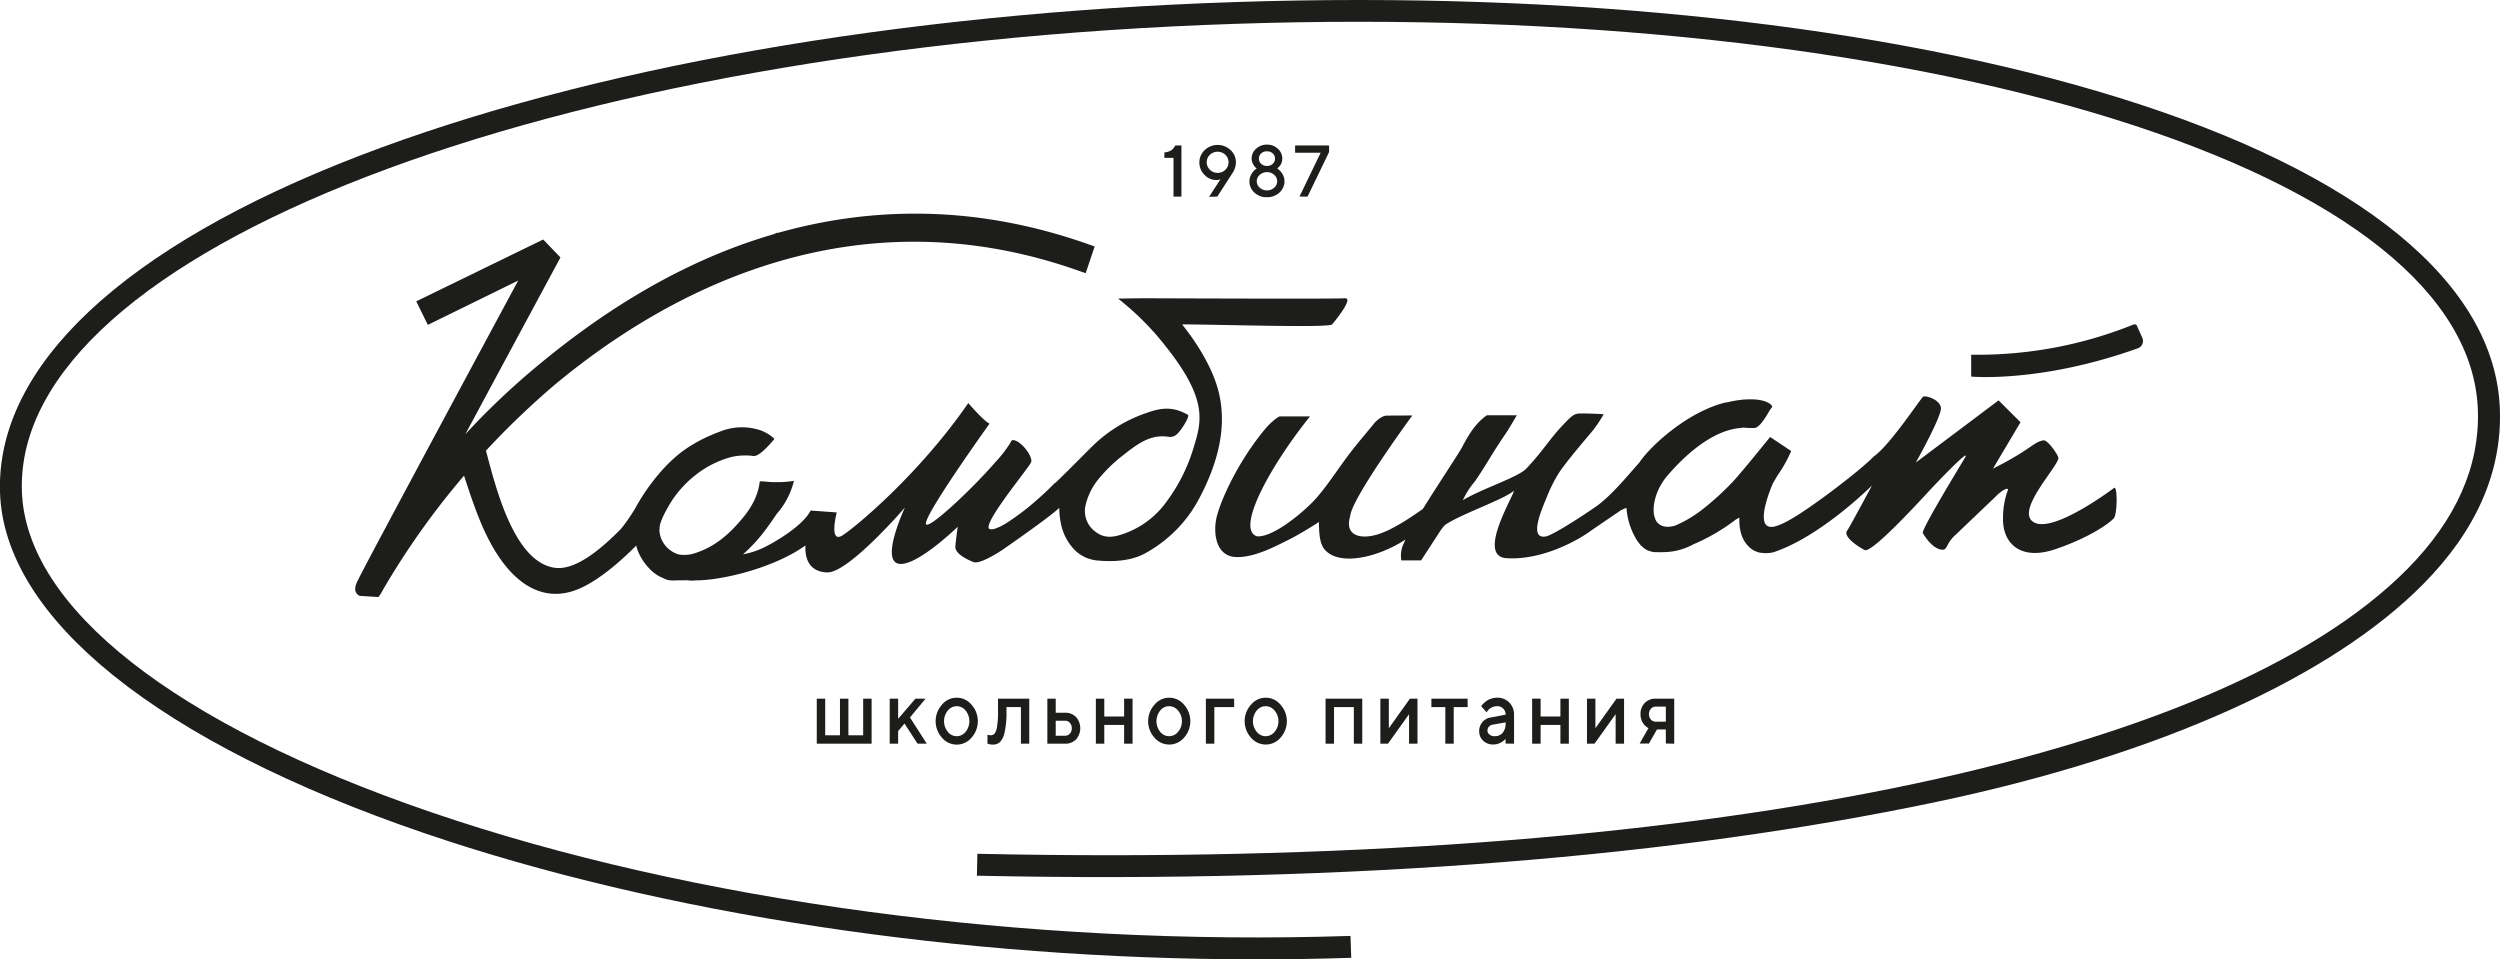
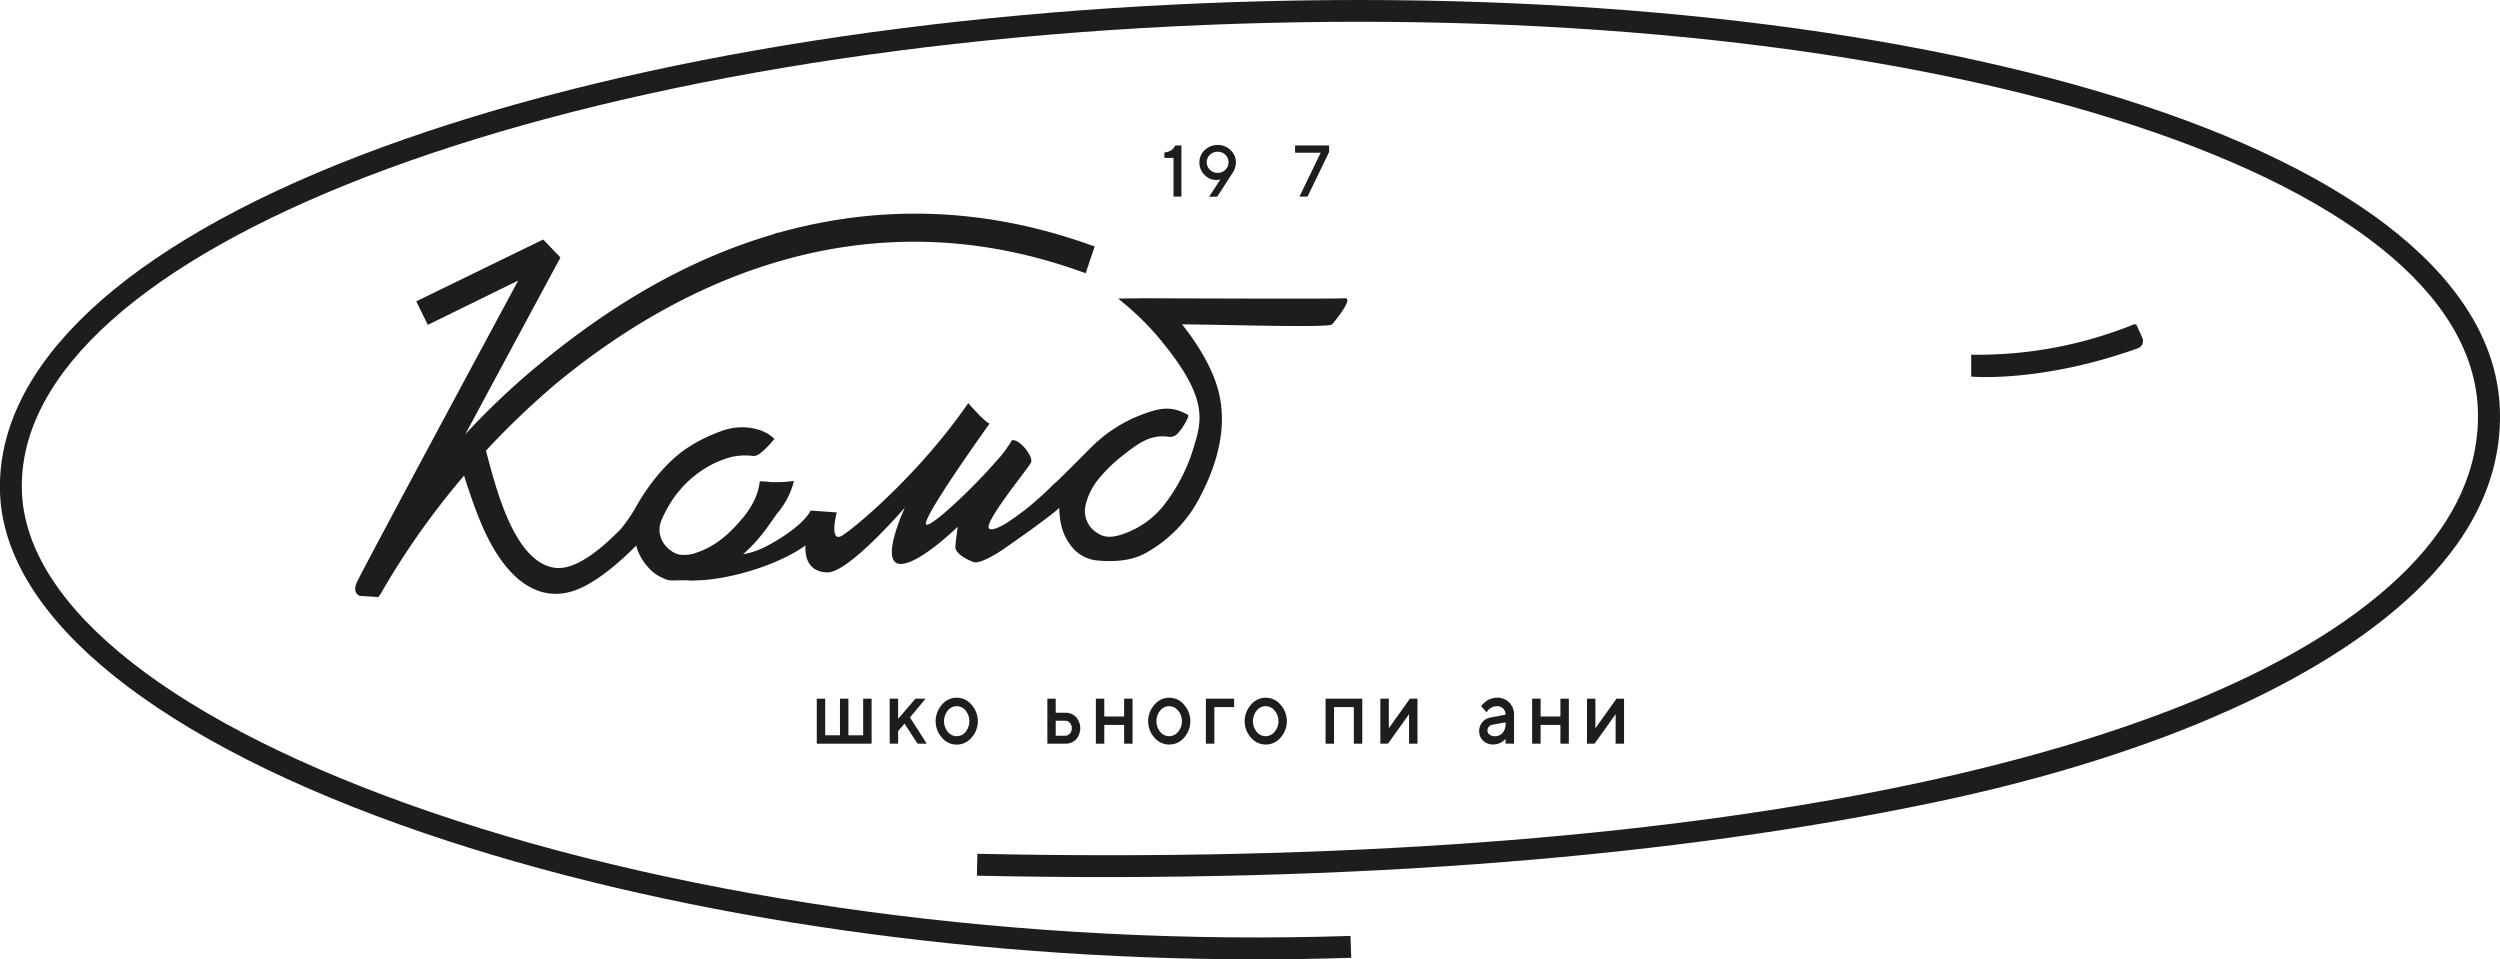
<svg xmlns="http://www.w3.org/2000/svg" viewBox="0 0 646.48 248.06">
  <defs>
    <style>.cls-1{fill:#1d1d1b;}</style>
  </defs>
  <g id="Слой_2" data-name="Слой 2">
    <g id="Слой_1-2" data-name="Слой 1">
      <path class="cls-1" d="M305.51,50.84V37.61h-1.6a3.3,3.3,0,0,1-1,1.23,3.75,3.75,0,0,1-1.81.57v1.42h2.36v10Z" />
      <path class="cls-1" d="M314.78,50.84,318.55,45l.25-.38a4.38,4.38,0,0,0,.53-1.14A4.46,4.46,0,0,0,319.6,42a4.31,4.31,0,0,0-1.38-3.19,4.86,4.86,0,0,0-6.69,0,4.32,4.32,0,0,0-1.38,3.2,4.43,4.43,0,0,0,1.31,3.19,4.12,4.12,0,0,0,3,1.35,3.2,3.2,0,0,0,1.14-.19l-2.94,4.53Zm.09-6.14a2.79,2.79,0,0,1-2-.8,2.7,2.7,0,0,1,0-3.88,2.93,2.93,0,0,1,4,0,2.7,2.7,0,0,1,0,3.88A2.78,2.78,0,0,1,314.87,44.7Z" />
-       <path class="cls-1" d="M323.56,45.13a3.51,3.51,0,0,0-.47,1.75,3.86,3.86,0,0,0,1.3,2.93A4.54,4.54,0,0,0,327.62,51a4.58,4.58,0,0,0,3.25-1.22,3.89,3.89,0,0,0,1.29-2.93,3.2,3.2,0,0,0-.2-1.15,4.53,4.53,0,0,0-.45-.91,5.27,5.27,0,0,0-.57-.68,4,4,0,0,0-.46-.42l-.21-.15.13-.1a1.75,1.75,0,0,0,.34-.31,5.82,5.82,0,0,0,.4-.5,2.36,2.36,0,0,0,.32-.73,3.13,3.13,0,0,0,.13-.91,3.34,3.34,0,0,0-1.15-2.52,4,4,0,0,0-2.81-1.07,4,4,0,0,0-2.82,1.07A3.34,3.34,0,0,0,323.66,41a2.8,2.8,0,0,0,.37,1.41,3.43,3.43,0,0,0,.59.86,2.24,2.24,0,0,0,.37.28l-.48.35A4.38,4.38,0,0,0,323.56,45.13Zm2.57-5.46a2.14,2.14,0,0,1,1.5-.54,2.1,2.1,0,0,1,1.49.54,1.76,1.76,0,0,1,.59,1.35,1.74,1.74,0,0,1-.59,1.34,2.06,2.06,0,0,1-1.49.55,2.1,2.1,0,0,1-1.5-.55,1.77,1.77,0,0,1-.58-1.34A1.79,1.79,0,0,1,326.13,39.67Zm-.38,5.55a2.84,2.84,0,0,1,3.76,0,2.18,2.18,0,0,1,0,3.31,2.84,2.84,0,0,1-3.76,0,2.18,2.18,0,0,1,0-3.31Z" />
      <polygon class="cls-1" points="338.12 50.84 343.69 39.32 343.69 37.61 334.9 37.61 334.9 39.5 341.51 39.5 336.03 50.84 338.12 50.84" />
      <polygon class="cls-1" points="211.21 180.67 211.21 192.31 225.39 192.31 225.39 180.67 223.21 180.67 223.21 190.14 219.39 190.14 219.39 180.67 217.21 180.67 217.21 190.14 213.39 190.14 213.39 180.67 211.21 180.67" />
      <polygon class="cls-1" points="230.07 180.67 230.07 192.31 232.25 192.31 232.25 189.05 233.89 187.1 237.27 192.31 239.66 192.31 235.31 185.53 239.34 180.67 236.72 180.67 232.25 185.88 232.25 180.67 230.07 180.67" />
      <path class="cls-1" d="M247.4,192.55a5,5,0,0,0,3.83-1.8,6.37,6.37,0,0,0,0-8.51,4.94,4.94,0,0,0-7.66,0,6.4,6.4,0,0,0,0,8.51A5,5,0,0,0,247.4,192.55Zm-2.3-8.81a2.92,2.92,0,0,1,4.6,0,4.4,4.4,0,0,1,0,5.51,2.92,2.92,0,0,1-4.6,0,4.36,4.36,0,0,1,0-5.51Z" />
-       <path class="cls-1" d="M266.16,192.31V180.67h-8.08v3.4a22.52,22.52,0,0,1-.26,3.88,3.75,3.75,0,0,1-.65,1.78,1.4,1.4,0,0,1-1.06.41,4.47,4.47,0,0,1-.76-.13v2.3l.2.05a2.72,2.72,0,0,0,.5.13,3.4,3.4,0,0,0,.61.06,2.78,2.78,0,0,0,1.92-.65,5.06,5.06,0,0,0,1.21-2.58,22.61,22.61,0,0,0,.48-5.25v-1.22H264v9.46Z" />
      <path class="cls-1" d="M270.84,180.67v11.64h4.58a3.77,3.77,0,0,0,2.85-1.12,4.37,4.37,0,0,0,0-5.75,3.77,3.77,0,0,0-2.85-1.13H273v-3.64Zm4.58,5.7a1.57,1.57,0,0,1,1.24.56,2,2,0,0,1,.5,1.38,2,2,0,0,1-.5,1.39,1.6,1.6,0,0,1-1.24.55H273v-3.88Z" />
      <polygon class="cls-1" points="292.87 192.31 292.87 180.67 290.69 180.67 290.69 185.28 285.56 185.28 285.56 180.67 283.38 180.67 283.38 192.31 285.56 192.31 285.56 187.46 290.69 187.46 290.69 192.31 292.87 192.31" />
      <path class="cls-1" d="M298.53,182.24a6.37,6.37,0,0,0,0,8.51,5,5,0,0,0,7.66,0,6.4,6.4,0,0,0,0-8.51,4.94,4.94,0,0,0-7.66,0Zm7.1,4.25a4.11,4.11,0,0,1-1,2.76,2.93,2.93,0,0,1-4.61,0,4.4,4.4,0,0,1,0-5.51,2.93,2.93,0,0,1,4.61,0A4.1,4.1,0,0,1,305.63,186.49Z" />
      <polygon class="cls-1" points="311.83 192.31 314.02 192.31 314.02 182.85 319.14 182.85 319.14 180.67 311.83 180.67 311.83 192.31" />
      <path class="cls-1" d="M323.49,182.24a6.37,6.37,0,0,0,0,8.51,5,5,0,0,0,7.65,0,6.37,6.37,0,0,0,0-8.51,4.93,4.93,0,0,0-7.65,0Zm7.1,4.25a4.11,4.11,0,0,1-1,2.76,2.93,2.93,0,0,1-4.61,0,4.36,4.36,0,0,1,0-5.51,2.93,2.93,0,0,1,4.61,0A4.1,4.1,0,0,1,330.59,186.49Z" />
      <polygon class="cls-1" points="352.27 192.31 352.27 180.67 342.78 180.67 342.78 192.31 344.97 192.31 344.97 182.85 350.09 182.85 350.09 192.31 352.27 192.31" />
      <polygon class="cls-1" points="366.55 192.31 366.55 180.67 364.59 180.67 359.14 188.31 359.14 180.67 356.95 180.67 356.95 192.31 358.92 192.31 364.37 184.68 364.37 192.31 366.55 192.31" />
-       <polygon class="cls-1" points="375.92 192.31 375.92 182.85 379.52 182.85 379.52 180.67 370.15 180.67 370.15 182.85 373.75 182.85 373.75 192.31 375.92 192.31" />
      <path class="cls-1" d="M391.52,192.31V184.8a4.3,4.3,0,0,0-1.22-3.11,4.18,4.18,0,0,0-3.15-1.27,4.64,4.64,0,0,0-1.48.24,4.36,4.36,0,0,0-1.16.52,6.49,6.49,0,0,0-.82.67,4.94,4.94,0,0,0-.5.52,2.09,2.09,0,0,0-.18.25l1.42,1.57.28-.41a2.77,2.77,0,0,1,.94-.78,2.94,2.94,0,0,1,1.5-.38,2.07,2.07,0,0,1,1.57.62,2.15,2.15,0,0,1,.62,1.56l-3.83.73a3.51,3.51,0,0,0-3,3.63,3.22,3.22,0,0,0,1,2.36,3.63,3.63,0,0,0,2.65,1,4,4,0,0,0,1.08-.15,4.13,4.13,0,0,0,.88-.35,4.46,4.46,0,0,0,.66-.44,3.65,3.65,0,0,0,.4-.35l.15-.15v1.2Zm-2.93-2.82a2.59,2.59,0,0,1-2.09.88,1.94,1.94,0,0,1-1.35-.44,1.3,1.3,0,0,1-.51-1,1.56,1.56,0,0,1,.36-1,1.69,1.69,0,0,1,.95-.53l3.39-.6V187A3.79,3.79,0,0,1,388.59,189.49Z" />
      <polygon class="cls-1" points="405.69 192.31 405.69 180.67 403.51 180.67 403.51 185.28 398.39 185.28 398.39 180.67 396.2 180.67 396.2 192.31 398.39 192.31 398.39 187.46 403.51 187.46 403.51 192.31 405.69 192.31" />
      <polygon class="cls-1" points="419.97 192.31 419.97 180.67 418.01 180.67 412.56 188.31 412.56 180.67 410.38 180.67 410.38 192.31 412.33 192.31 417.79 184.68 417.79 192.31 419.97 192.31" />
-       <path class="cls-1" d="M432.94,192.31V180.67h-4.79a3.77,3.77,0,0,0-2.85,1.13,4,4,0,0,0-1.08,2.88,4.26,4.26,0,0,0,.23,1.44,4,4,0,0,0,.5,1,3.31,3.31,0,0,0,.62.67,3.81,3.81,0,0,0,.5.38,1,1,0,0,0,.22.1l-2.29,4h2.4l2.08-3.63h2.29v3.63Zm-4.79-5.69a1.63,1.63,0,0,1-1.25-.56,2.17,2.17,0,0,1,0-2.77,1.63,1.63,0,0,1,1.25-.56h2.62v3.89Z" />
      <path class="cls-1" d="M646.45,105.93c-1.07-32.62-36.06-61.27-98.5-80.66C487.39,6.45,406.23-2.33,319.41.53S152.19,17.5,93,40.26c-61,23.47-94,54.36-93,87s41,64.69,109.62,88.15c61.51,21,138.79,32.67,215.33,32.67,8.16,0,16.34-.13,24.47-.4l-.19-5.66c-83.67,2.76-170.32-8.9-237.78-32-66.24-22.66-104.8-52.91-105.79-83-2-61.9,135.85-115,313.91-120.86,86.21-2.84,166.7,5.86,226.67,24.49s93.53,45.42,94.52,75.44c.48,14.5-5.64,28.29-18.19,41-48.52,49.07-183.3,77.72-369.83,73.69l-.12,5.67c98.52,2.11,181.78-5.18,247.47-18.94,59.48-12.46,103.23-32.89,126.51-56.44C640.31,137.24,647,122.05,646.45,105.93Z" />
      <path class="cls-1" d="M554,87.39l-1.4-3.13a.67.67,0,0,0-.87-.35,107.7,107.7,0,0,1-42,7.81v5.66s18,1.69,43.14-7.33A2,2,0,0,0,554,87.39Z" />
      <path class="cls-1" d="M247.05,141.34c-.1,1.53,2.12,3,4.67,4,1,.39,3.2-.56,5.66-2l.56-.34c.39-.23.78-.49,1.18-.74,1.9-1.31,12.41-8.62,14.8-10.93a20.78,20.78,0,0,0,.39,3.89,13.54,13.54,0,0,0,3.69,7.1,9.6,9.6,0,0,0,6,2.64c6,.54,10-.61,12.44-2.05a34.63,34.63,0,0,0,11.67-10.67,40.35,40.35,0,0,0,2.1-3.54c6.26-11.87,6.68-21,4.75-28-1.35-5-4.68-11.08-9.29-16.82,11.28.06,38,.94,38.81,0,0,0,5.94-7,3.24-6.75-2,.2-50.16,0-51,0-3.33,0-6.63.07-7.48.08,0,0-.06.06,0,.09a73.82,73.82,0,0,1,9.69,9.2c14.28,16.76,11.8,22.44,9.42,30.24a45.08,45.08,0,0,1-6.7,13,22.94,22.94,0,0,1-11.47,8.43c-2.44.82-4.56,1-6.59-.45a6.6,6.6,0,0,1-2.86-7.11,16.6,16.6,0,0,1,3.31-6.69,39.26,39.26,0,0,1,5.67-5.64c4.15-3.26,7.61-6.17,12.68-5.29a2.67,2.67,0,0,0,1.89-.65c1.26-1.09,3.47-4.75,2.9-5.07-3.95-2.25-6.94-1.85-10.87-.43a37,37,0,0,0-13.7,8.41c-3.16,3.12-6.27,6.33-9.57,9.5a3.92,3.92,0,0,0-.82.7c-.6.61-1.26,1.25-1.94,1.9-.93.85-1.88,1.71-2.86,2.55-.63.55-1.28,1.09-1.93,1.61-1.79,1.42-3.66,2.75-5.26,3.77-1.92,1.17-3.5,1.82-4.3,1.52-2.31-.86,9.76-15.38,10.67-17.17.76-1.49-3-6.27-4.94-5.78a30.1,30.1,0,0,1-4.2,5.58c-5.68,6.6-16.68,17-17.93,16.21-1.65-1,16.36-26.09,16.36-26.09-1.45-.6-5.5-5.32-5.5-5.32C238,122.24,221.63,136,217.93,138.4s-1.56-5.89-1.56-5.89l-6.74-.49c-2.35,4.53-11,9-11,9a21.5,21.5,0,0,1-6.49,2.32,41.19,41.19,0,0,0,5.92-6.48c.82-1.12,1.83-2.53,2.82-4a20.3,20.3,0,0,0,4.21-7.69,4.37,4.37,0,0,0,.15-.6l.05-.21h0a34.29,34.29,0,0,1-3.55.32h-1.26c-1.92,0-2.28-.21-4-.21a16,16,0,0,1-2,6,23,23,0,0,1-2.87,4c-3.09,3.68-6.68,6.81-11.47,8.43a8.86,8.86,0,0,1-4.19.54l-.15,0a5.77,5.77,0,0,1-2.24-1,6.8,6.8,0,0,1-3.05-5.39c0-.09.06-.19.07-.28s0,0,0-.05c-.15-1.27,1.15-3.82,2.17-5.6.2-.36.41-.71.63-1.07l.55-.87h0a29.37,29.37,0,0,1,4.42-5.08c.42-.37.86-.75,1.31-1.1a25.53,25.53,0,0,1,9.65-4.87,16.76,16.76,0,0,1,4.5-.32q.38,0,.75.09a1.29,1.29,0,0,0,.34,0h.06c1.67.15,5.29-4.39,5.29-4.39h0a7.76,7.76,0,0,0-1.48-1.19l-.31-.21-.26-.13a11,11,0,0,0-1.77-.79l-.25-.09-.07,0a15.16,15.16,0,0,0-9.84.47l-.16.07c-.52.18-1,.37-1.53.58l-.56.24-.2.09a38.94,38.94,0,0,0-5.53,2.92c-8.51,5.32-14,15.93-14,15.93a44.39,44.39,0,0,1-3.7,5.35v0c-5.43,5.54-11.91,10.78-17.09,10.08-10.74-1.46-15.41-21.33-17.84-30.29a211.52,211.52,0,0,1,17.81-17.06C173.32,74.65,221.25,49.62,278.89,70l1.86.64,2.32-6.91-1.75-.61c-29.53-10.42-56.52-9.54-80.08-2.92l-.32,0-1,.41c-24.44,7.12-44.88,20.66-60.73,33.82a193.55,193.55,0,0,0-18.86,17.86c8.12-15.11,17.15-31.89,24.6-45.71l-4.46-4.65-32.83,16,3,6.08L134,72.55c-4.52,8.4-11.52,21.4-18.45,34.31-6.79,12.65-12.2,22.75-16.06,30-2.3,4.3-4.07,7.64-5.26,9.92-.64,1.22-1.14,2.18-1.47,2.84l-.41.82c-1.32,2.77.38,3.47.63,3.64l4.87.31A10.88,10.88,0,0,0,99,152.58,200.35,200.35,0,0,1,120,123c1.22,3.79,2.82,8.64,4.7,13,5.86,13.46,14,19.63,23.12,16.95,5.5-1.61,11.94-7.06,16.73-11.9l0,.17a9.84,9.84,0,0,0,.52,1.53A14.14,14.14,0,0,0,167.9,147h0a9.66,9.66,0,0,0,3.56,2.48c.24.12.48.24.73.34,1.15.46,2.6.21,3.91.26.61,0,1.23-.07,1.83,0a8.14,8.14,0,0,0,2,0c6.85,0,20.2-3.21,28.31-9a.12.12,0,0,0,.05,0c-.17,3,.72,6.78,5.62,6.94,5.52.18,20.1-16.79,20.1-16.79s-6.24,13.33-1.79,14.51,15.44-9.52,15.44-9.52S247.15,139.81,247.05,141.34Z" />
-       <path class="cls-1" d="M358.53,107.48c-1,0-2.49,1.12-3.32,2.16-1.6,2-3.28,3.92-4.87,5.92-3.84,4.81-6.14,8.77-9.74,13-2.85,3.35-11.39,10.6-15.62,10.11-5.58-2,4-18.84,13.78-31H331c-.39,0-2.27,1.38-3.79,3.2-7.44,8.91-12.09,19.64-12.76,23.66-.73,4.37.48,9.25,5,9.51,4.76.27,10.38-2.78,13.82-4.48,2.48-1.23,6.1-3.48,7.11-4.13l.67-.48c.07,2.47.07,5.57,1.56,7.23,3.88,4.34,13.89,1.89,20.86-2.67-.15.3-.29.6-.4.85a7.26,7.26,0,0,0-.69,4.56h5.1c1.51-2.31,3-4.59,4.48-6.88a13.92,13.92,0,0,1,1.68-2.26c4-2.8,14.91-6.45,17.87-8.88-.43,1.91-9.54,16.87-2,17.44,8.82.58,17.68-4.17,21.21-6.62,2.36-1.65,4.79-3.28,7.3-5l.31-.19a7.15,7.15,0,0,1,2.27-1.2s0,.06,0,.09a18.31,18.31,0,0,0,2.36,7.73,9.4,9.4,0,0,0,1.22,1.71l.08.14c.08.12.25.19.35.3a5.82,5.82,0,0,0,.53.46,4.49,4.49,0,0,0,.8.49,5,5,0,0,0,1.22.41l.44.11a1,1,0,0,1,.17,0c.28,0,.55,0,.83,0a12.24,12.24,0,0,0,1.72,0,16.12,16.12,0,0,0,7.54-2,50.62,50.62,0,0,0,11-6.41l.93-.53c-.12,3.28.65,6.55,3.58,8.44a5.08,5.08,0,0,0,1.1.45,1.67,1.67,0,0,1,.16.12h.15a9,9,0,0,0,3.71,0c12.32-4,25.59-17.3,25.59-17.3s-4.6,8.58-5.52,10.14v0c-.38.69-.71,1.28-.91,1.55-.95,1.29,1.75,3.51,4.51,5,1.43.77,9.4-7.35,16.72-15.3,1.22-1.34,11.3-11.94,9.17-8.42-4.43,7.3-11.19,18.64-10.82,19.33.56,1,2.79,4.44,5.28,4.31.4,0,.78-.48,1.15-1.24a8.26,8.26,0,0,1,1.74-2.33L516,128.47c1.77-1.88,3.76-2.74,3.12-1.46a20.87,20.87,0,0,0-1.15,7c-.17,6.27,4.3,11.14,13.55,8s14.21-6.95,15.11-8,1-8.72,0-7.8c0,0-15,11.36-20.36,9-5.92-2.53,6.44-15,6-16.88-.24-1-2.81-4.61-3.82-4.46-2.58.37-3.24,2.38-13.09,7.32l7.13-12-5.67-5.66-21.4,16.07s6.74-12,6.49-14.15-4-3.26-4.6-2.87S488.7,115.15,484.59,118c-3.35,3.42-13.1,10.9-19.06,14.77-2.82,1.84-5.48,3.27-7.17,3.48a2.35,2.35,0,0,1-.26,0l0,0c-4.69.12.36-11.27.36-11.27.4-.69.82-1.37,1.21-2.07a35.08,35.08,0,0,0,3.52-6.27L457.75,113c-3.29,4-6.33,7.86-9.62,11.54-.36.4-.76.77-1.13,1.17-.76.75-1.53,1.51-2.32,2.24-1.36,1.24-3.17,2.84-5.12,4.3a31.55,31.55,0,0,1-6.27,3.62c-.26.08-.52.16-.77.22l-.16,0a4.33,4.33,0,0,1-2.62-.14,2.55,2.55,0,0,1-.33-.17,2.65,2.65,0,0,1-.59-.42,2.86,2.86,0,0,1-.65-.84,7.58,7.58,0,0,1-.41-1.19c-.46-2.15.18-5.49,2-8.38l.46-.72c.29-.4.59-.8.92-1.18,1.1-1.22,9.56-11.57,18.86-12.37l.77-.1,1.63.1c.2,0,.4,0,.61,0a.49.49,0,0,1,.14,0l.29,0c1.57.19,3.39-3.25,4.29-4.72.16-.22.31-.41.47-.65.43-.28-1.15-2.4-6.89-2a8,8,0,0,0-1.1.09,30.87,30.87,0,0,0-3.29.57l-.41.08-.19,0c-10,2.41-19.63,11.4-22.39,15.55h0c-3.28,3.7-7.52,8.84-11.28,11.43,0,0-8.64,6-12.46,7.58-5.51,1.55-1-8-.17-10.15a39.87,39.87,0,0,1,2.84-5.75c1.93-3.17,8.77-11,9-11.36.05,0,1.06-1.41,1.11-1.48.24-.35.48-.71.71-1.07.36-.54.69-1.1,1-1.66-.65-.14-4.84-.23-5.8-.23-1.76,0-2.23.35-5,3.29-2.63,2.79-4.85,6.12-7.4,9-2.06,2.31-2.07,2.37-3.39,3.14-3.36,2-10.53,4.45-14.81,7a21.34,21.34,0,0,1,3.14-4.88c3.09-4.52,4.7-7.65,7.82-12.15,1-1.46,1.84-3,3-4.92h-7.75c-3,2.08-4.74,5.1-6.38,8.2-.85,1.61-6,9.31-10.16,16-2.81,2-7.95,5.53-11.93,6.67-4.63,1.32-8.36,0-6.86-4.8,0-.05-.05,0,0-.11.65-4.95,16.06-25.92,16.06-25.92C362.5,107.47,360.52,107.44,358.53,107.48Z" />
    </g>
  </g>
</svg>